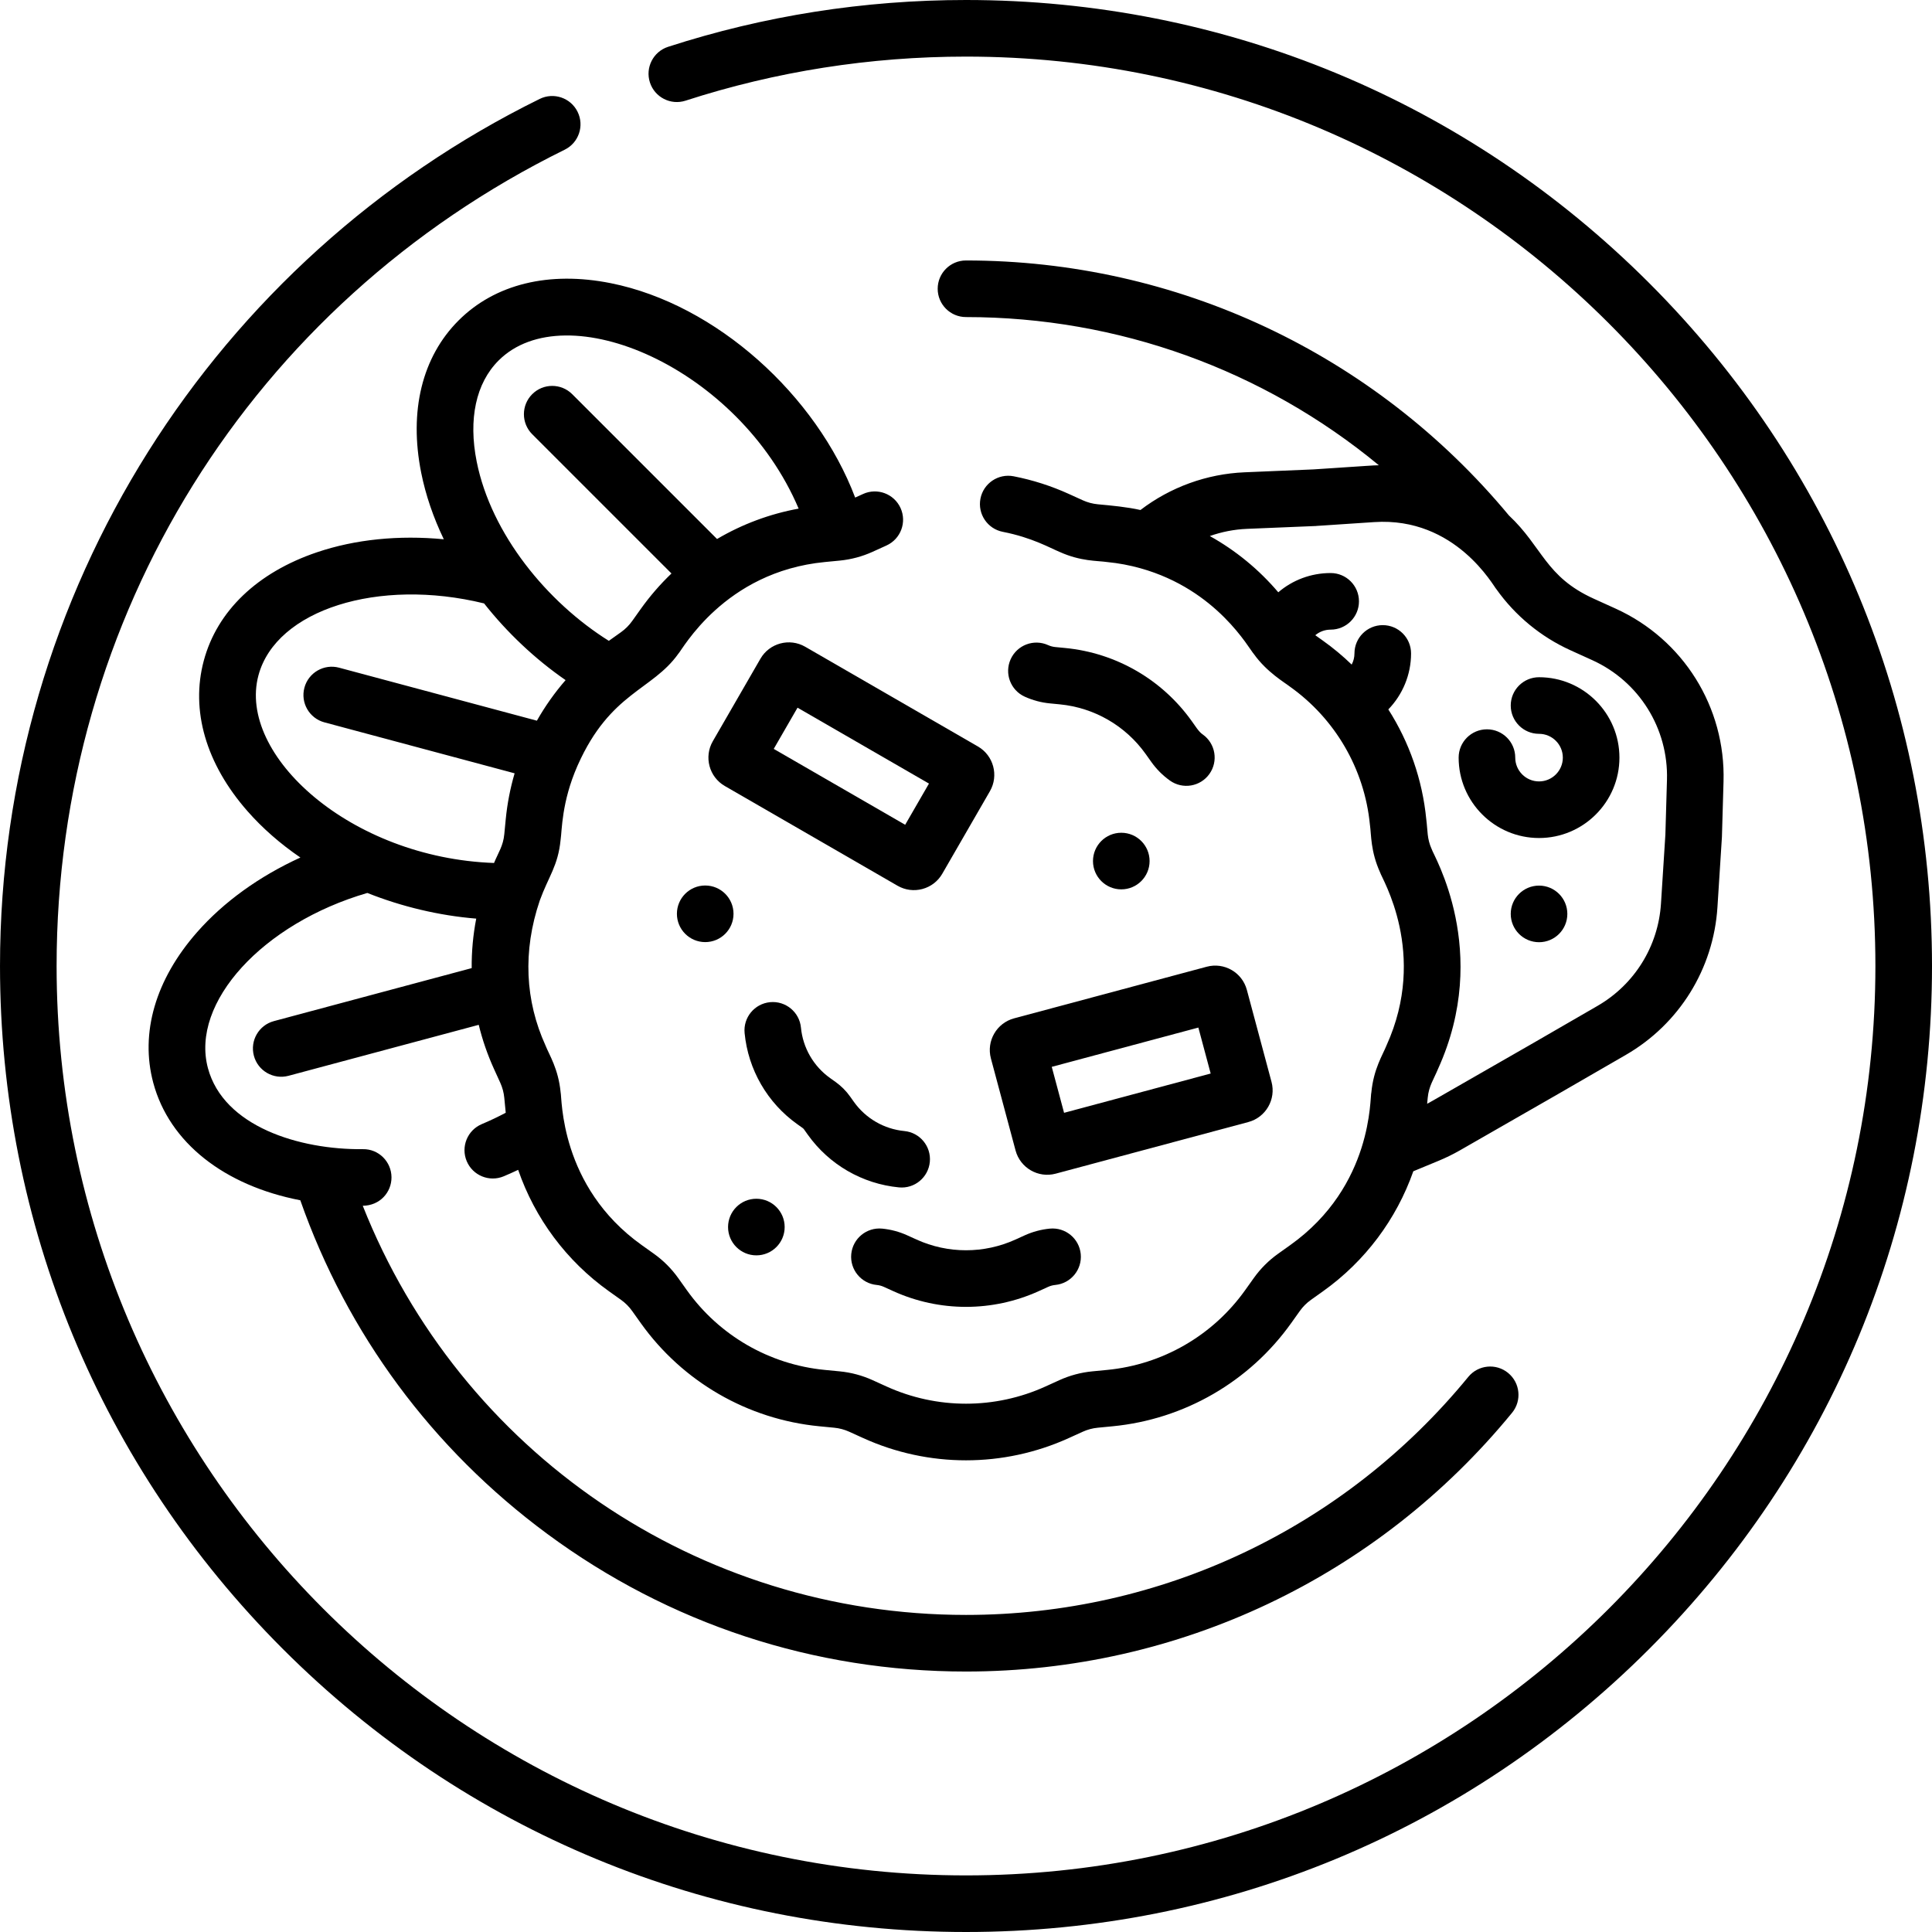
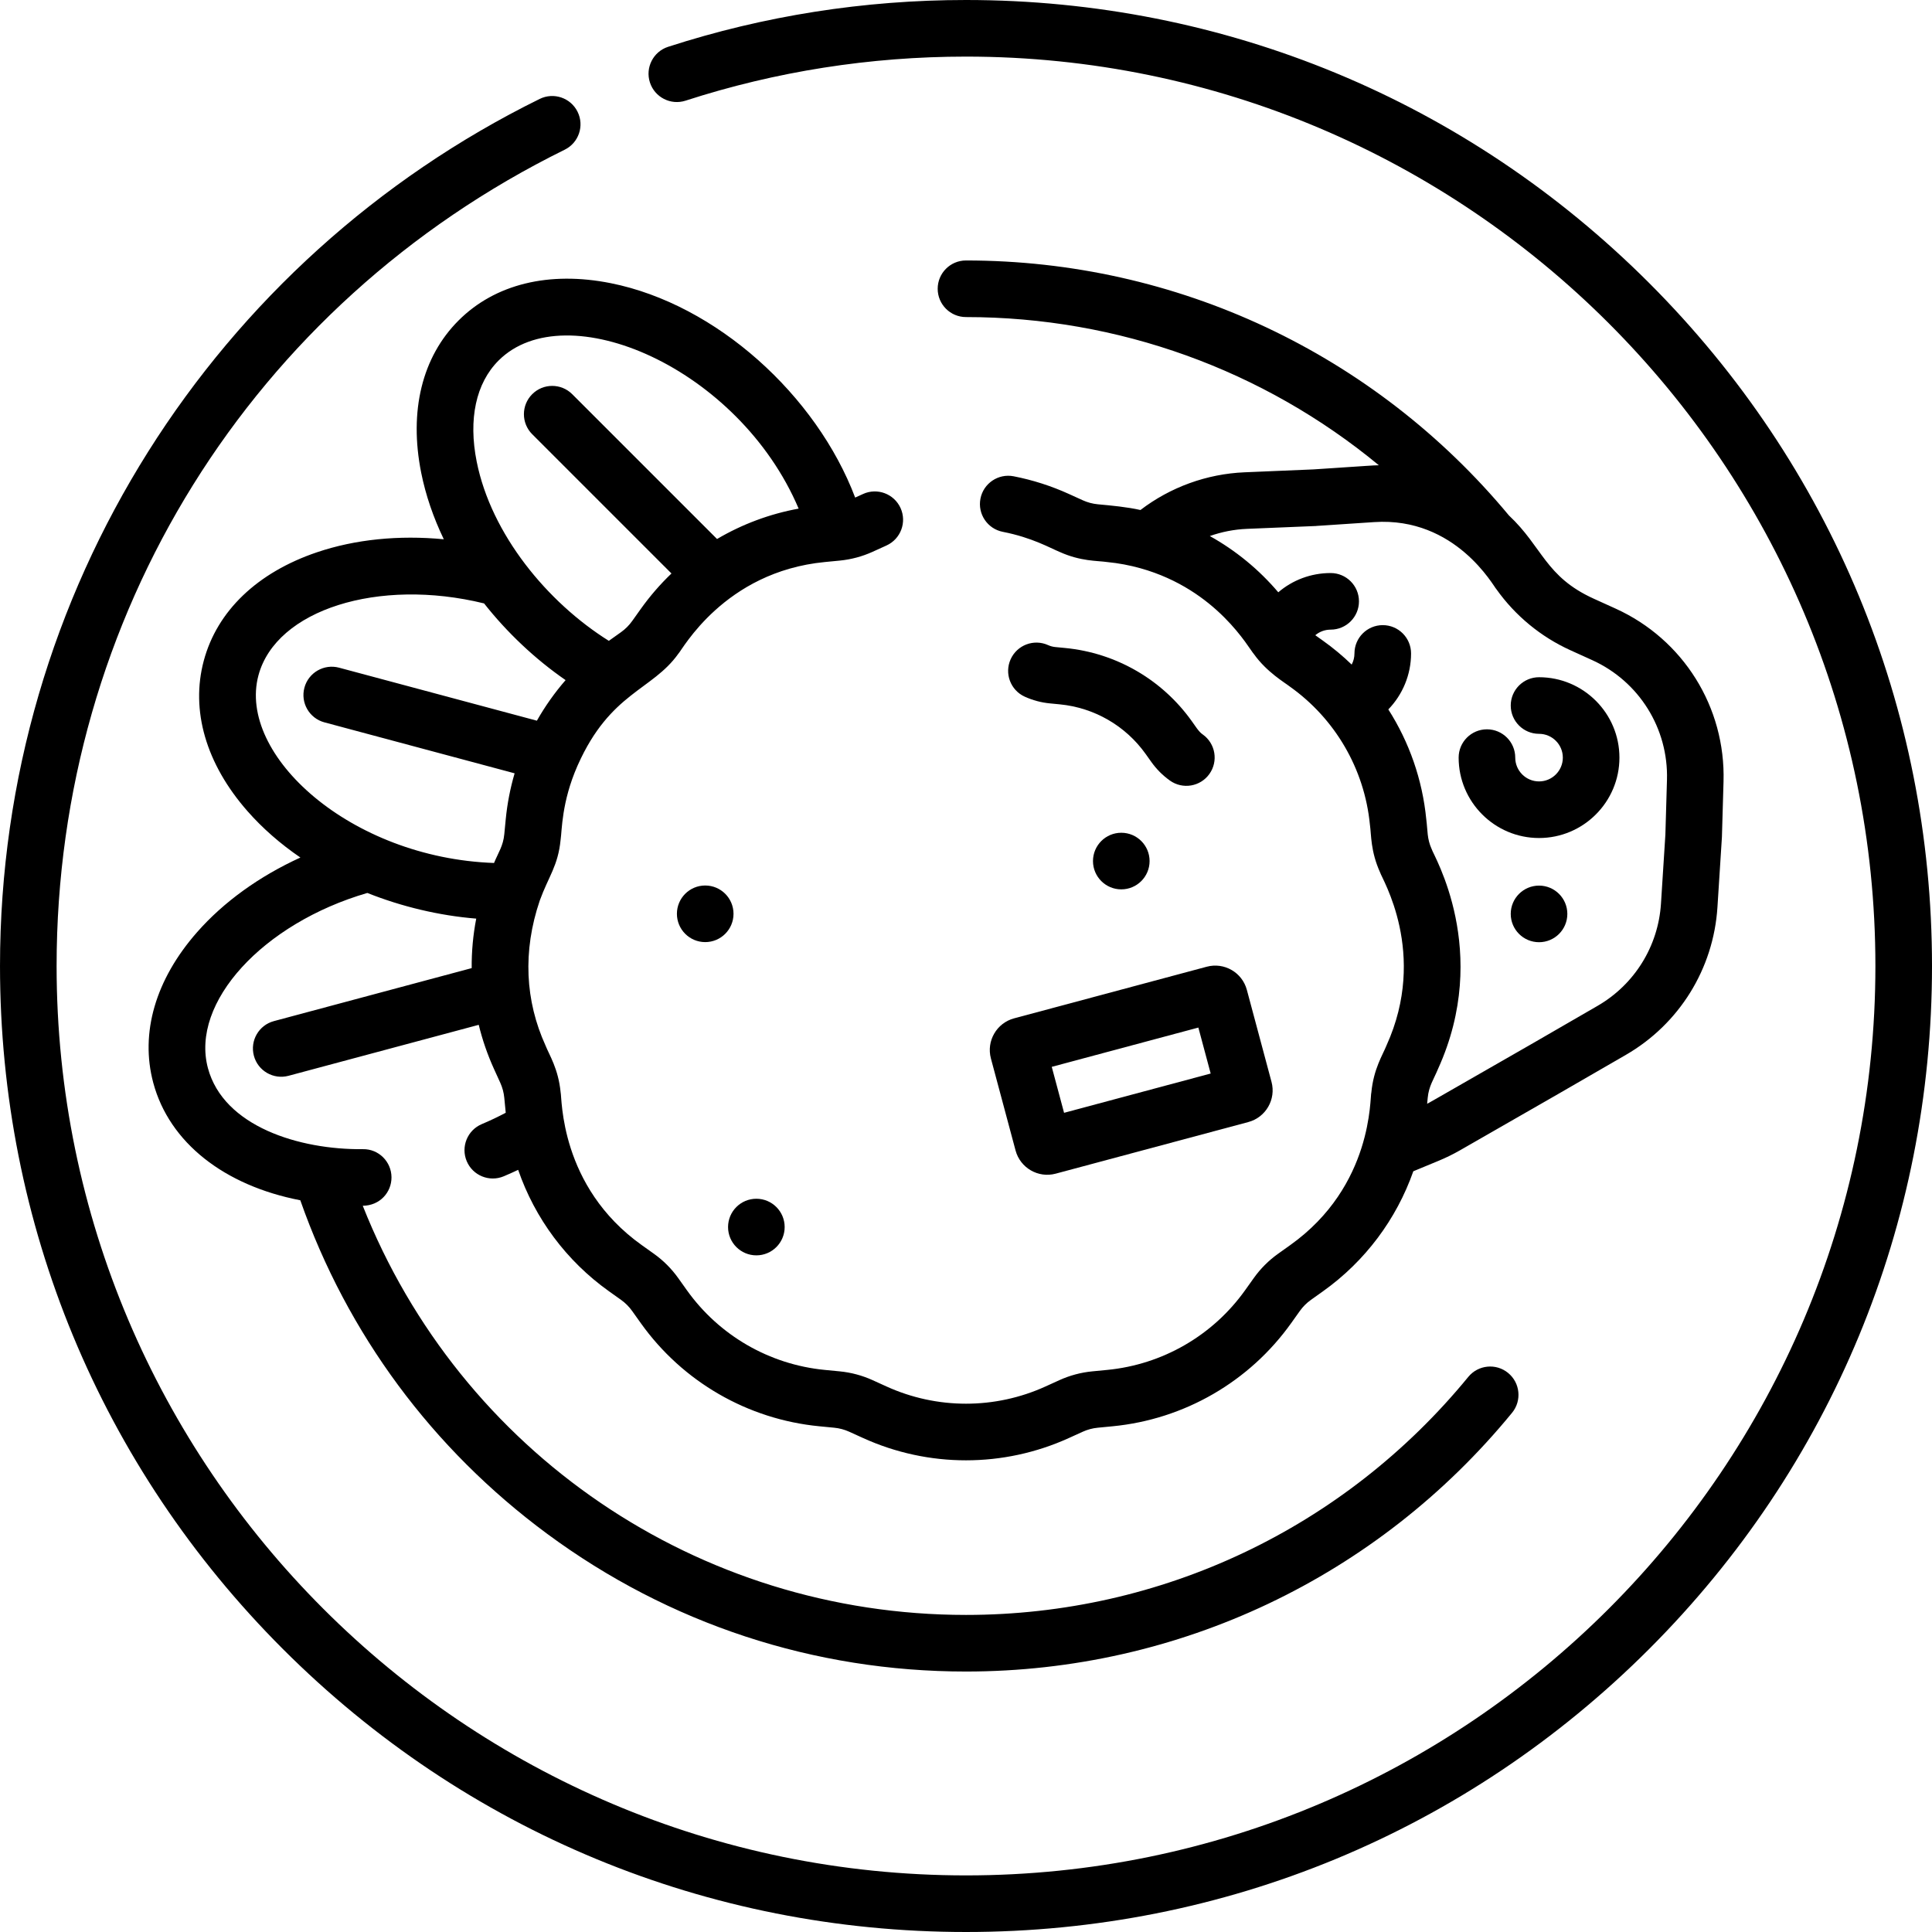
<svg xmlns="http://www.w3.org/2000/svg" id="Capa_1" enable-background="new 0 0 512 512" height="512" viewBox="0 0 512 512" width="512">
  <g>
    <path d="m256 0c-26.964 0-53.523 4.173-78.94 12.405-3.941 1.276-6.101 5.505-4.825 9.446 1.277 3.94 5.505 6.102 9.446 4.825 23.922-7.748 48.927-11.676 74.319-11.676 132.888 0 241 108.112 241 241s-108.112 241-241 241-241-108.112-241-241c0-92.525 51.596-175.417 134.652-216.328 3.716-1.83 5.245-6.326 3.414-10.042s-6.327-5.245-10.042-3.414c-86.021 42.371-143.024 130.367-143.024 229.784 0 68.38 26.629 132.667 74.98 181.02 48.353 48.351 112.64 74.98 181.02 74.98s132.667-26.629 181.02-74.98c48.351-48.353 74.98-112.64 74.98-181.02s-26.629-132.667-74.98-181.02c-48.353-48.351-112.64-74.98-181.02-74.98z" />
    <path d="m228.723 130.91-2.095.953c-10.246-27.052-36.743-51.212-64.765-56.817-16.37-3.274-30.696.24-40.349 9.893s-13.167 23.982-9.893 40.349c1.181 5.903 3.208 11.832 5.99 17.623-11.907-1.138-23.466.014-33.613 3.447-15.811 5.348-26.464 15.556-29.998 28.742-3.533 13.186.589 27.352 11.607 39.889 3.974 4.522 8.695 8.643 13.999 12.267-10.881 4.968-20.315 11.746-27.387 19.792-11.018 12.537-15.14 26.703-11.607 39.89 4.267 15.925 18.902 27.268 38.97 31.144 12.44 35.414 34.981 65.899 65.407 88.383 32.32 23.883 70.707 36.507 111.01 36.507 56.273 0 109.021-24.994 144.715-68.574 2.625-3.205 2.155-7.93-1.05-10.555s-7.93-2.155-10.555 1.05c-32.834 40.088-81.352 63.079-133.111 63.079-71.089 0-133.994-43.133-159.863-108.431 4.552-.036 7.653-3.596 7.614-7.574-.04-4.142-3.429-7.503-7.573-7.426-16.868.183-36.934-6.026-41.076-21.485-4.661-17.397 14.575-38.363 42.25-46.414 9.054 3.61 18.979 6.002 28.856 6.802-.84 4.33-1.242 8.725-1.204 13.117l-52.416 14.045c-4.001 1.072-6.375 5.185-5.304 9.186 1.073 4.003 5.184 6.374 9.186 5.304l50.402-13.505c.969 3.982 2.316 7.896 4.039 11.687l1.664 3.658c.575 1.266.934 2.608 1.068 3.99.018.182.369 3.818.384 3.969-2.046 1.084-4.166 2.09-6.341 3.007-3.817 1.609-5.606 6.008-3.998 9.825 1.601 3.798 5.989 5.614 9.825 3.998 1.285-.542 2.556-1.111 3.808-1.705 4.433 12.85 12.779 24.139 24.061 32.178l3.202 2.282c1.139.811 2.128 1.8 2.94 2.941l2.28 3.2c11.08 15.551 28.334 25.523 47.338 27.36l3.933.38c1.382.133 2.724.493 3.989 1.067l3.66 1.664c17.333 7.879 37.215 7.881 54.553 0l3.66-1.664c1.265-.575 2.606-.934 3.988-1.067l3.932-.38c19.005-1.838 36.26-11.811 47.339-27.36l2.282-3.202c.811-1.139 1.8-2.128 2.94-2.94l3.201-2.28c11.172-7.96 19.465-19.107 23.93-31.8l6.759-2.799c1.916-.794 3.801-1.72 5.604-2.753 32.184-18.458 22.378-12.813 43.961-25.292 14.156-8.183 23.229-22.811 24.272-39.129 1.292-20.229 1.181-18.461 1.189-18.69l.424-14.607c.572-19.708-10.661-37.705-28.617-45.849l-5.764-2.614c-12.874-5.84-13.529-13.67-22.502-22.08-35.674-42.94-88.092-67.558-143.873-67.558-4.142 0-7.5 3.358-7.5 7.5s3.358 7.5 7.5 7.5c40.388 0 78.861 14.033 109.414 39.272-1.938.038-1.9.09-17.299 1.096l-18.292.77c-10.015.421-19.667 3.94-27.588 9.993-3.541-.798-7.661-1.184-11.309-1.517-1.383-.134-2.726-.494-3.99-1.068l-3.661-1.665c-4.678-2.126-9.604-3.703-14.643-4.687-4.063-.79-8.004 1.858-8.798 5.923s1.858 8.004 5.923 8.798c7.777 1.519 12.54 4.292 14.973 5.285 5.708 2.593 10.062 2.335 12.683 2.722 3.01.291 5.956.846 8.827 1.648 20.394 5.707 28.824 21.449 30.019 22.687 3.481 4.884 8.224 7.601 9.654 8.733 11.831 8.429 19.694 21.667 21.134 36.565.387 2.624.13 6.983 2.723 12.684.333 1.392 12.756 21.398 1.664 45.799-.999 2.524-3.403 6.168-4.006 12.412-.432 1.203.567 24.766-21.514 40.498l-3.201 2.281c-2.502 1.783-4.673 3.954-6.453 6.453l-2.281 3.201c-8.558 12.012-21.886 19.715-36.565 21.134l-3.931.38c-3.033.293-5.978 1.082-8.753 2.343l-3.66 1.664c-13.389 6.087-28.748 6.087-42.139 0l-3.66-1.664c-2.774-1.261-5.719-2.049-8.752-2.343l-3.933-.38c-14.68-1.419-28.007-9.122-36.566-21.134l-2.281-3.201c-1.783-2.501-3.954-4.673-6.453-6.453l-3.201-2.281c-21.864-15.578-21.111-39.141-21.514-40.499-.603-6.229-2.995-9.857-4.006-12.411-5.356-11.783-6.115-24.917-1.51-38.437 2.311-6.365 4.842-9.149 5.517-16.115.37-2.362.229-9.917 4.44-19.505.049-.103.095-.208.139-.314 8.586-19.198 19.678-19.714 26.59-29.413 1.051-1.004 12.154-21.754 38.846-24.334.248-.025 3.747-.361 3.977-.385 3.017-.297 5.946-1.083 8.707-2.338l3.66-1.664c3.771-1.714 5.438-6.161 3.724-9.932-1.715-3.766-6.163-5.433-9.932-3.719zm139.198 57.092c3.774-3.898 6.024-9.187 6.024-14.835 0-4.142-3.358-7.5-7.5-7.5s-7.5 3.358-7.5 7.5c0 1.052-.263 2.061-.736 2.952-2.353-2.276-4.887-4.389-7.591-6.315l-2.054-1.463c1.106-.932 2.532-1.48 4.075-1.48 4.142 0 7.5-3.358 7.5-7.5s-3.358-7.5-7.5-7.5c-5.264 0-10.129 1.891-13.88 5.105-5.145-6.061-11.302-11.093-18.144-14.908 3.148-1.113 6.464-1.764 9.84-1.906 16.395-.69 18.538-.766 18.568-.768-.014 0-.495.016-.004-.016l15.167-1.007c21.661-1.426 31.696 17.189 32.393 17.812 4.988 7.011 11.767 12.596 19.603 16.15l5.764 2.614c12.436 5.64 20.215 18.103 19.818 31.752l-.42 14.476-1.168 18.3c-.722 11.301-7.006 21.432-16.81 27.099l-17.12 9.898c-29.317 16.813-27.13 15.574-28.039 16.046l.153-1.585c.302-3.131 1.531-4.753 2.731-7.648 14.187-31.21-1.342-56.839-1.664-58.214-1.29-2.837-1.044-4.841-1.447-7.919-1.016-10.495-4.513-20.457-10.059-29.14zm-225.64 2.987-52.425-14.047c-3.994-1.069-8.113 1.302-9.186 5.304-1.072 4.001 1.302 8.113 5.304 9.186l50.404 13.506c-1.159 3.954-1.953 8.038-2.357 12.207l-.379 3.93c-.303 3.121-1.525 4.739-2.721 7.625-38.11-1.358-68.075-28.657-62.432-49.717 4.661-17.397 31.801-25.937 59.796-19.071 6.083 7.713 13.504 14.737 21.601 20.327-2.894 3.327-5.44 6.93-7.605 10.75zm47.741-48.149-38.377-38.377c-2.929-2.929-7.678-2.929-10.606 0-2.929 2.929-2.929 7.678 0 10.606l36.907 36.907c-2.98 2.849-5.709 5.993-8.141 9.406l-2.28 3.2c-.812 1.14-1.802 2.13-2.942 2.942-4.292 3.058-2.972 2.115-3.233 2.304-16.339-10.222-31.179-28.278-35.019-47.482-2.258-11.291-.201-20.808 5.791-26.801 17.811-17.809 63.654 1.845 79.527 39.242-7.685 1.402-14.997 4.146-21.627 8.053z" />
    <path d="m310.045 206.862c3.373 2.404 8.057 1.618 10.46-1.756 2.404-3.374 1.618-8.057-1.756-10.46-1.072-.674-2.172-2.544-2.924-3.542-7.847-11.013-20.066-18.075-33.525-19.376l-2.636-.255c-.656-.063-1.293-.233-1.892-.506-3.771-1.713-8.217-.047-9.932 3.724s-.047 8.217 3.724 9.932c2.108.958 4.347 1.558 6.655 1.781l2.637.255c9.134.883 17.427 5.676 22.752 13.15l1.53 2.147c1.355 1.901 3.006 3.551 4.907 4.906z" />
-     <path d="m232.339 340.527c.654.063 1.29.233 1.89.506l2.455 1.115c12.272 5.579 26.355 5.581 38.633 0l2.455-1.116c.6-.273 1.236-.443 1.89-.506 4.123-.398 7.143-4.062 6.745-8.186-.397-4.123-4.055-7.134-8.186-6.745-2.306.223-4.545.822-6.656 1.781l-2.456 1.116c-8.332 3.787-17.887 3.788-26.22 0l-2.455-1.116c-2.11-.959-4.35-1.558-6.656-1.781-4.121-.391-7.788 2.622-8.186 6.745s2.624 7.789 6.747 8.187z" />
-     <path d="m212.716 298.939c.134.096.25.211.344.343l1.021 1.433c5.651 7.932 14.452 13.018 24.146 13.955 4.175.398 7.793-2.668 8.187-6.744.398-4.123-2.621-7.789-6.744-8.187-5.369-.519-10.243-3.336-13.372-7.727l-1.021-1.434c-1.064-1.493-2.361-2.791-3.855-3.855l-1.432-1.021c-4.393-3.129-7.21-8.003-7.729-13.372-.398-4.123-4.062-7.141-8.187-6.744-4.123.398-7.142 4.064-6.744 8.187.937 9.693 6.023 18.494 13.954 24.145z" />
    <path d="m262.602 280.503 6.536 24.394c1.234 4.598 5.985 7.379 10.63 6.135l51.059-13.681c4.624-1.237 7.378-6.006 6.14-10.632l-6.535-24.386c-1.241-4.636-5.992-7.381-10.632-6.142l-51.064 13.683c-4.622 1.24-7.374 6.009-6.134 10.629zm54.976-8.188 3.264 12.181-38.852 10.411-3.264-12.182z" />
-     <path d="m259.16 197.824-45.784-26.434c-4.145-2.391-9.463-.963-11.853 3.18l-12.626 21.87c-2.392 4.146-.966 9.464 3.178 11.855l45.78 26.431c2.011 1.161 4.35 1.467 6.586.868 2.24-.6 4.113-2.037 5.271-4.044l12.626-21.87c2.392-4.146.966-9.465-3.178-11.856zm-19.279 20.751-34.833-20.111 6.306-10.921 34.833 20.111z" />
    <circle cx="297.153" cy="228.19" r="7.5" />
    <circle cx="407.861" cy="242.195" r="7.5" />
    <circle cx="186.889" cy="242.167" r="7.5" />
    <circle cx="200.443" cy="325.182" r="7.5" />
    <path d="m407.861 222.083c11.748 0 21.306-9.558 21.306-21.306s-9.558-21.306-21.306-21.306c-4.142 0-7.5 3.358-7.5 7.5s3.358 7.5 7.5 7.5c3.477 0 6.306 2.829 6.306 6.306s-2.829 6.306-6.306 6.306-6.306-2.829-6.306-6.306c0-4.142-3.358-7.5-7.5-7.5s-7.5 3.358-7.5 7.5c.001 11.749 9.558 21.306 21.306 21.306z" />
  </g>
</svg>